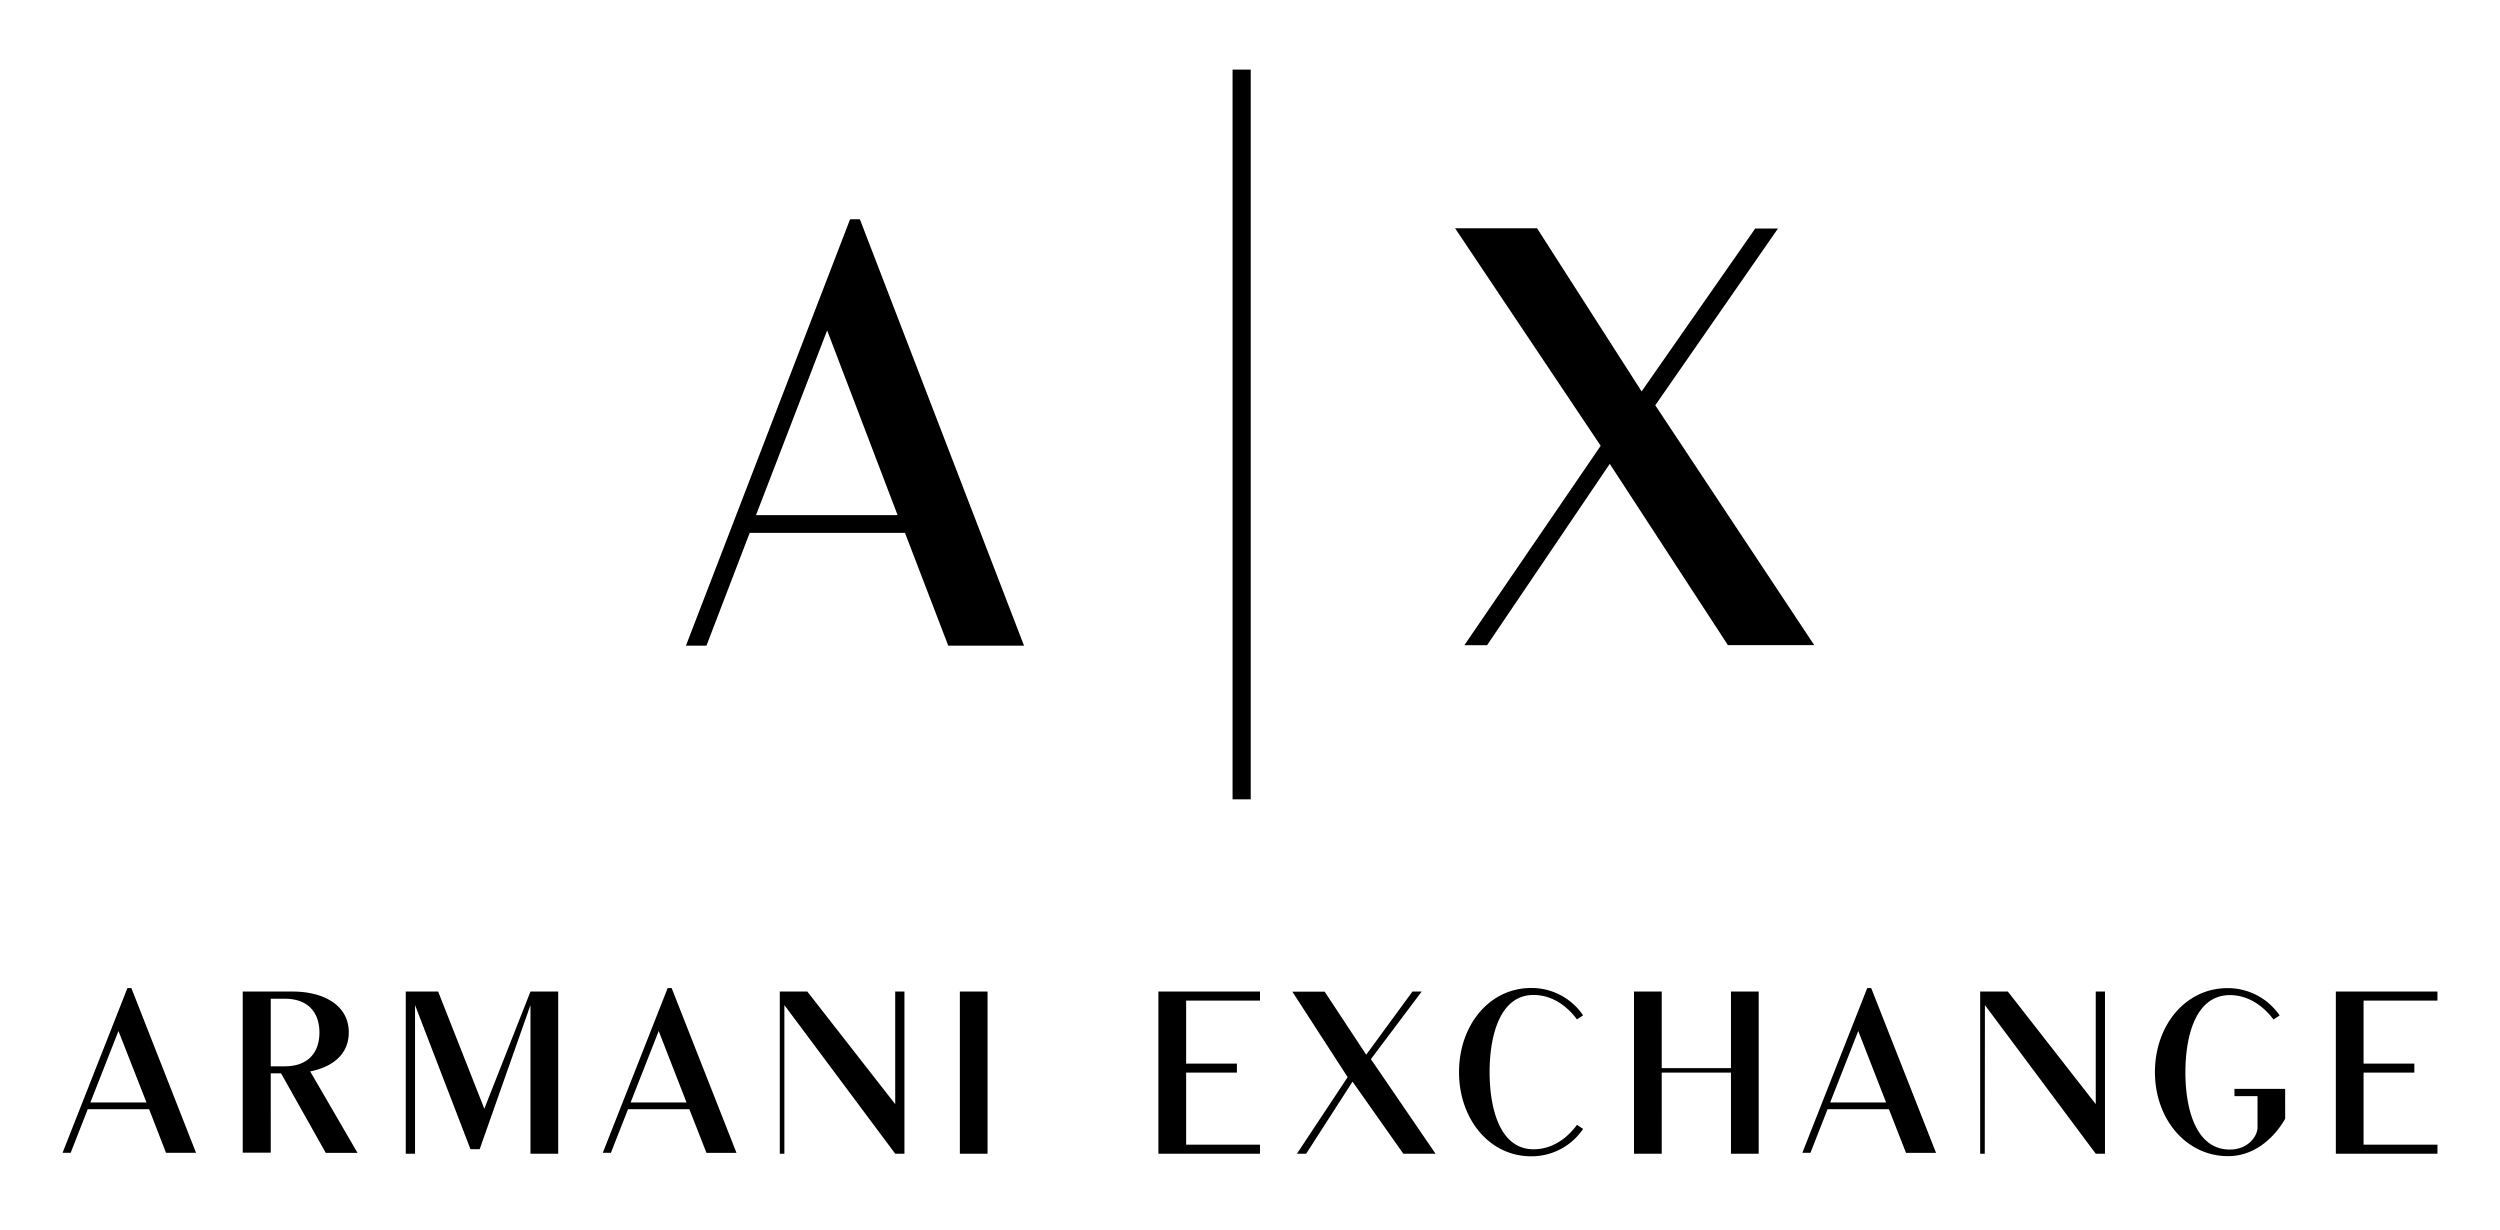
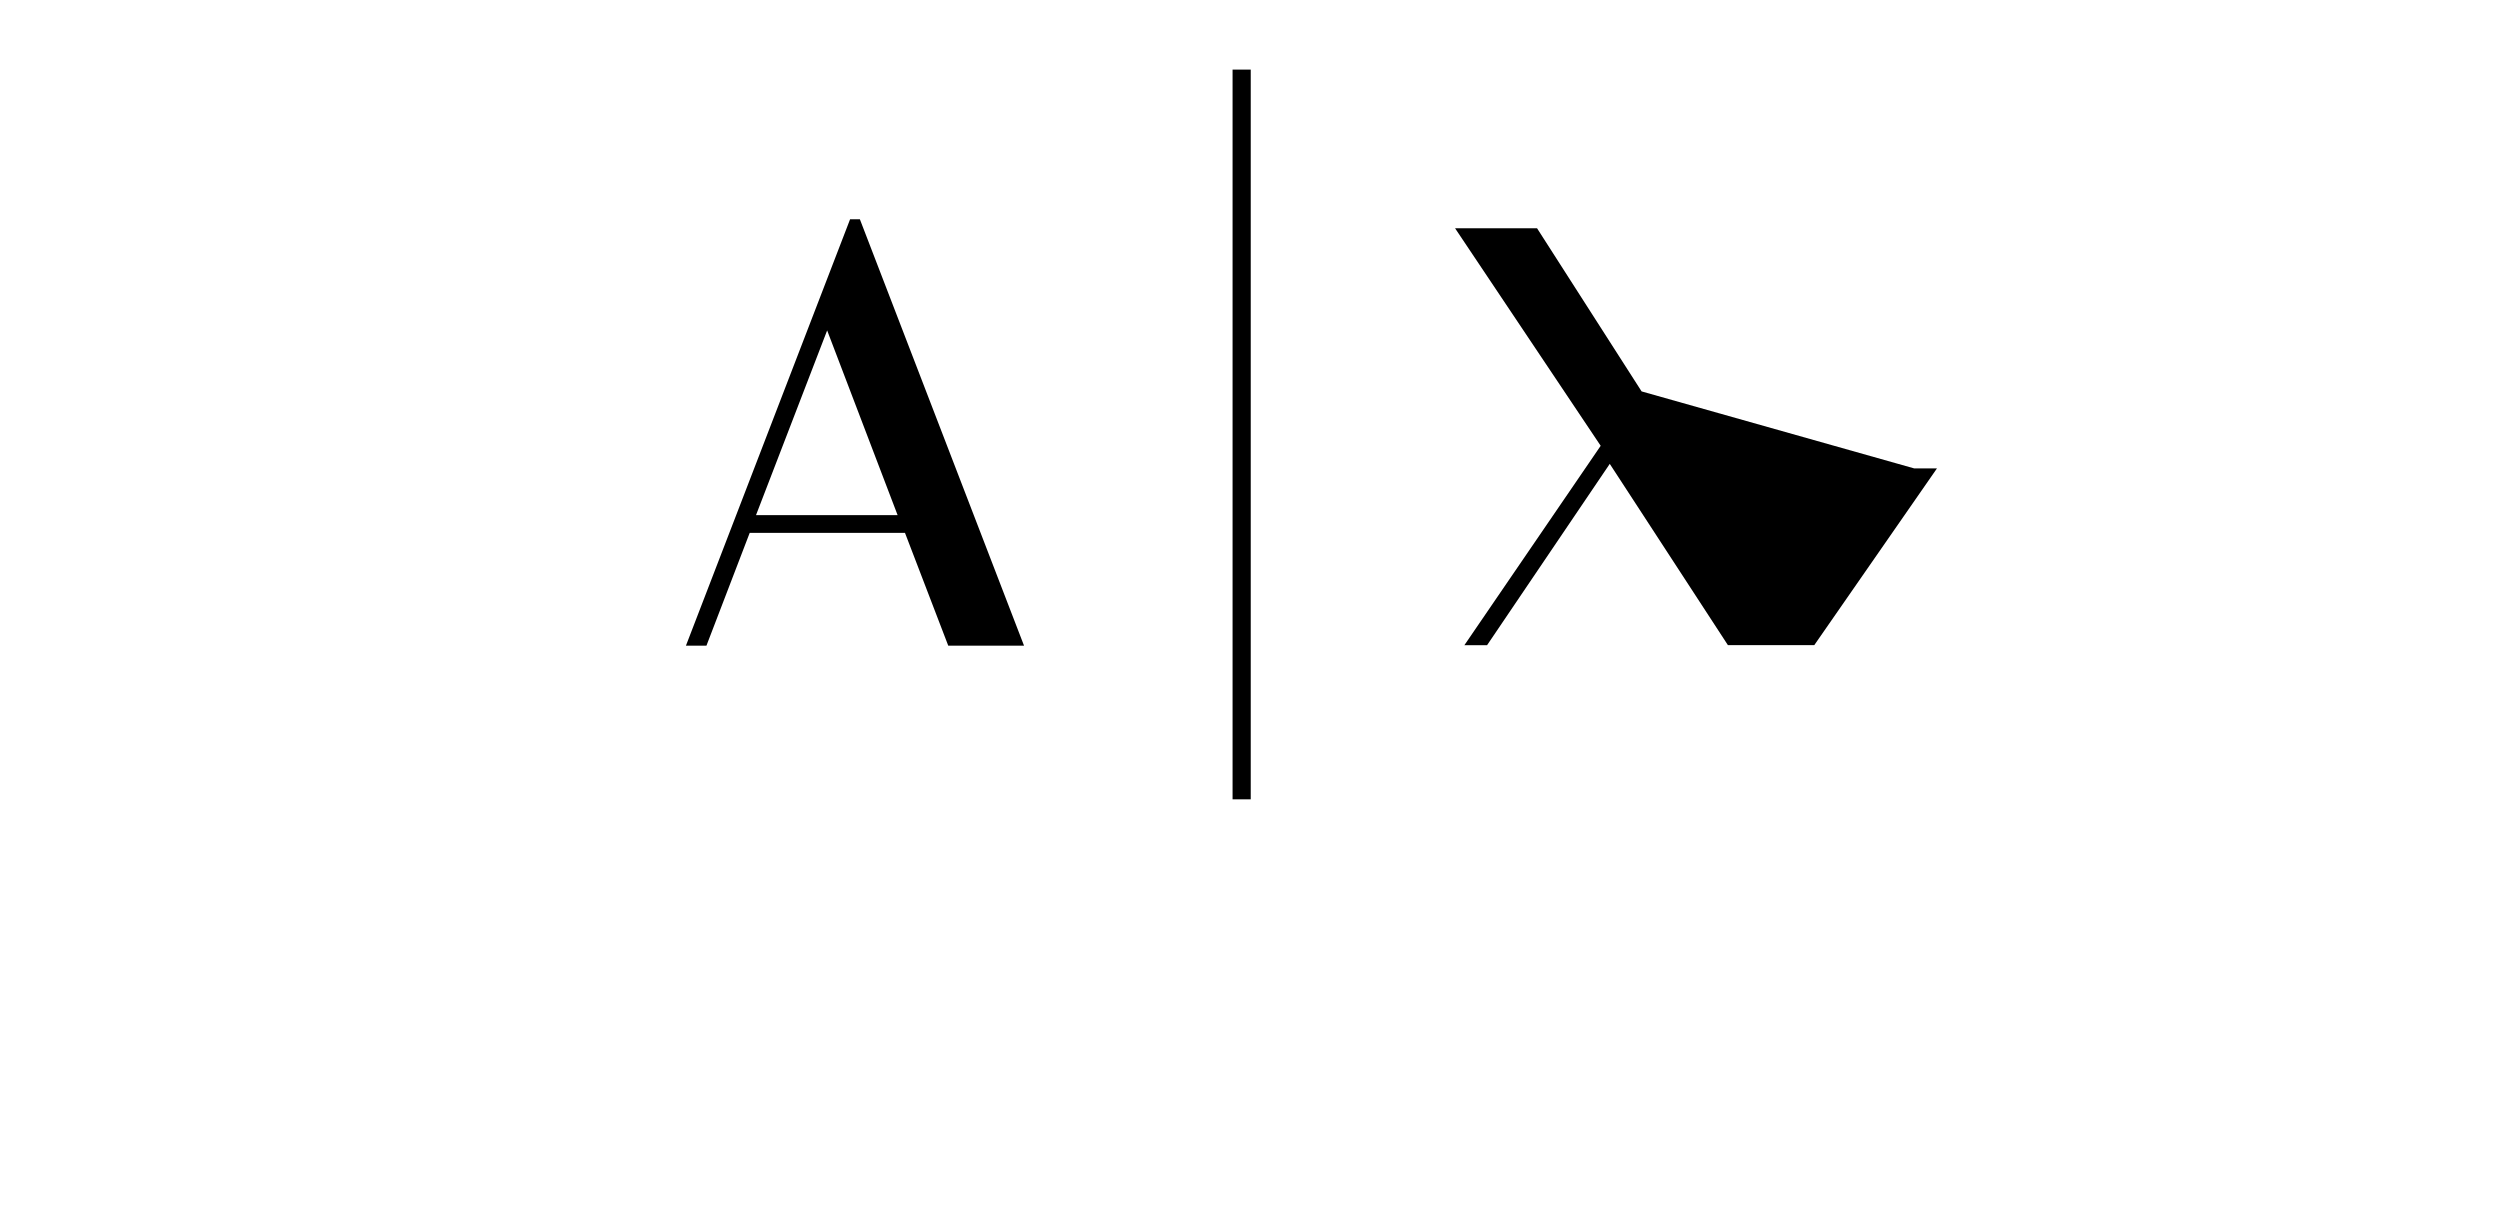
<svg xmlns="http://www.w3.org/2000/svg" id="Layer_1" data-name="Layer 1" viewBox="0 0 512 252">
  <g id="Symbols">
    <g id="Mobile_Header" data-name="Mobile/Header">
      <g id="Header">
        <g id="axlogo">
-           <path id="Shape" d="M252.43,14.26h3.72V163.7h-3.72Zm-68.6,91.24h-29L169.4,67.67Zm25.89,26.73L176.1,44.9h-2l-33.62,87.33h4.2l8.86-23.1h31.8l8.86,23.1Zm90.18-.09h4.65L329.68,95l24.2,37.13h17.68L339,83l25.13-36.2h-4.66L336.2,80.16,314.79,46.75H298L327.82,91.3Z" />
+           <path id="Shape" d="M252.43,14.26h3.72V163.7h-3.72Zm-68.6,91.24h-29L169.4,67.67Zm25.89,26.73L176.1,44.9h-2l-33.62,87.33h4.2l8.86-23.1h31.8l8.86,23.1Zm90.18-.09h4.65L329.68,95l24.2,37.13h17.68l25.13-36.2h-4.66L336.2,80.16,314.79,46.75H298L327.82,91.3Z" />
        </g>
      </g>
    </g>
  </g>
  <g id="Symbols-2" data-name="Symbols">
    <g id="Mobile_Header-2" data-name="Mobile/Header">
      <g id="Header-2" data-name="Header">
        <g id="axlogo-2" data-name="axlogo">
-           <path id="Shape-2" data-name="Shape" d="M160.64,205.84l22.7,30.44h1.89V203.07h-1.89v23.06l-18-23.06H159.7v33.21h.94Zm35.94-2.77h5.67v33.21h-5.67Zm209.93,2.77,22.7,30.44h1.89V203.07h-1.89v23.06l-18-23.06h-5.67v33.21h.94ZM55.45,218.38V204.54h2.87c4.94,0,7.1,3,7.1,6.92s-2.16,6.92-7.1,6.92Zm11.27,17.73h6.5l-9.69-16.68c4.58-.92,7.9-3.5,7.9-8,0-5.6-5.21-8.36-11.49-8.36H49.71v33h5.74V219.82h2.11Zm432.47-1.68H484.06V219.67h10.4v-1.84h-10.4V204.92h15.13v-1.85H478.38v33.21h20.81Zm-241.14,0H242.92V219.67h10.4v-1.84h-10.4V204.92h15.13v-1.85H237.24v33.21h20.81Zm82.27-31.36h-5.68v33.21h5.68V219.67H354.5v16.61h5.68V203.07H354.5v15.68H340.32Zm-257.22,0v33.21H85V205.84l11.35,29.51h1.89l10.4-29.51v30.44h5.68V203.07h-5.68l-9.45,24-9.46-24ZM298.81,219.6c0,9.5,6.15,17.21,14.77,17.21a12.74,12.74,0,0,0,10.64-5.61l-1.26-.83c-1.75,2.41-4.76,5-8.89,5-7,0-9-8.57-9-15.8s2-15.8,9-15.8c4.13,0,7.14,2.63,8.89,5l1.26-.83a12.75,12.75,0,0,0-10.64-5.6c-8.62,0-14.77,7.7-14.77,17.2Zm148.76,0c0-7.22,2-15.8,9.11-15.8,4.13,0,7.18,2.63,8.93,5l1.26-.83a12.83,12.83,0,0,0-10.68-5.6c-8.66,0-14.86,7.7-14.86,17.2s6.29,17.21,15,17.21c7.77,0,11.67-7.67,11.67-7.67V223H457.62v1.49h4.72v6.39c0,1.88-2,4.55-5.66,4.55-7.09,0-9.11-8.57-9.11-15.8ZM24.26,211.15,30,225.78H18.51ZM34,236.1h6.15L26.9,202.35h-.8L12.81,236.1h1.66l3.5-8.93H30.54ZM134.9,211.15l5.7,14.63H129.15Zm9.78,24.95h6.15l-13.28-33.75h-.81L123.45,236.1h1.66l3.51-8.93h12.56l3.5,8.93Zm235.89-24.95,5.7,14.63H374.82Zm9.78,24.95h6.15l-13.28-33.75h-.81L369.12,236.1h1.66l3.5-8.93h12.57Zm-124.74.18h1.89L277,221.52l10.4,14.76H294l-13.24-19.37,10.4-13.84h-1.89L279.8,216l-8.51-12.91h-6.62L276,220.6Z" />
-         </g>
+           </g>
      </g>
    </g>
  </g>
</svg>